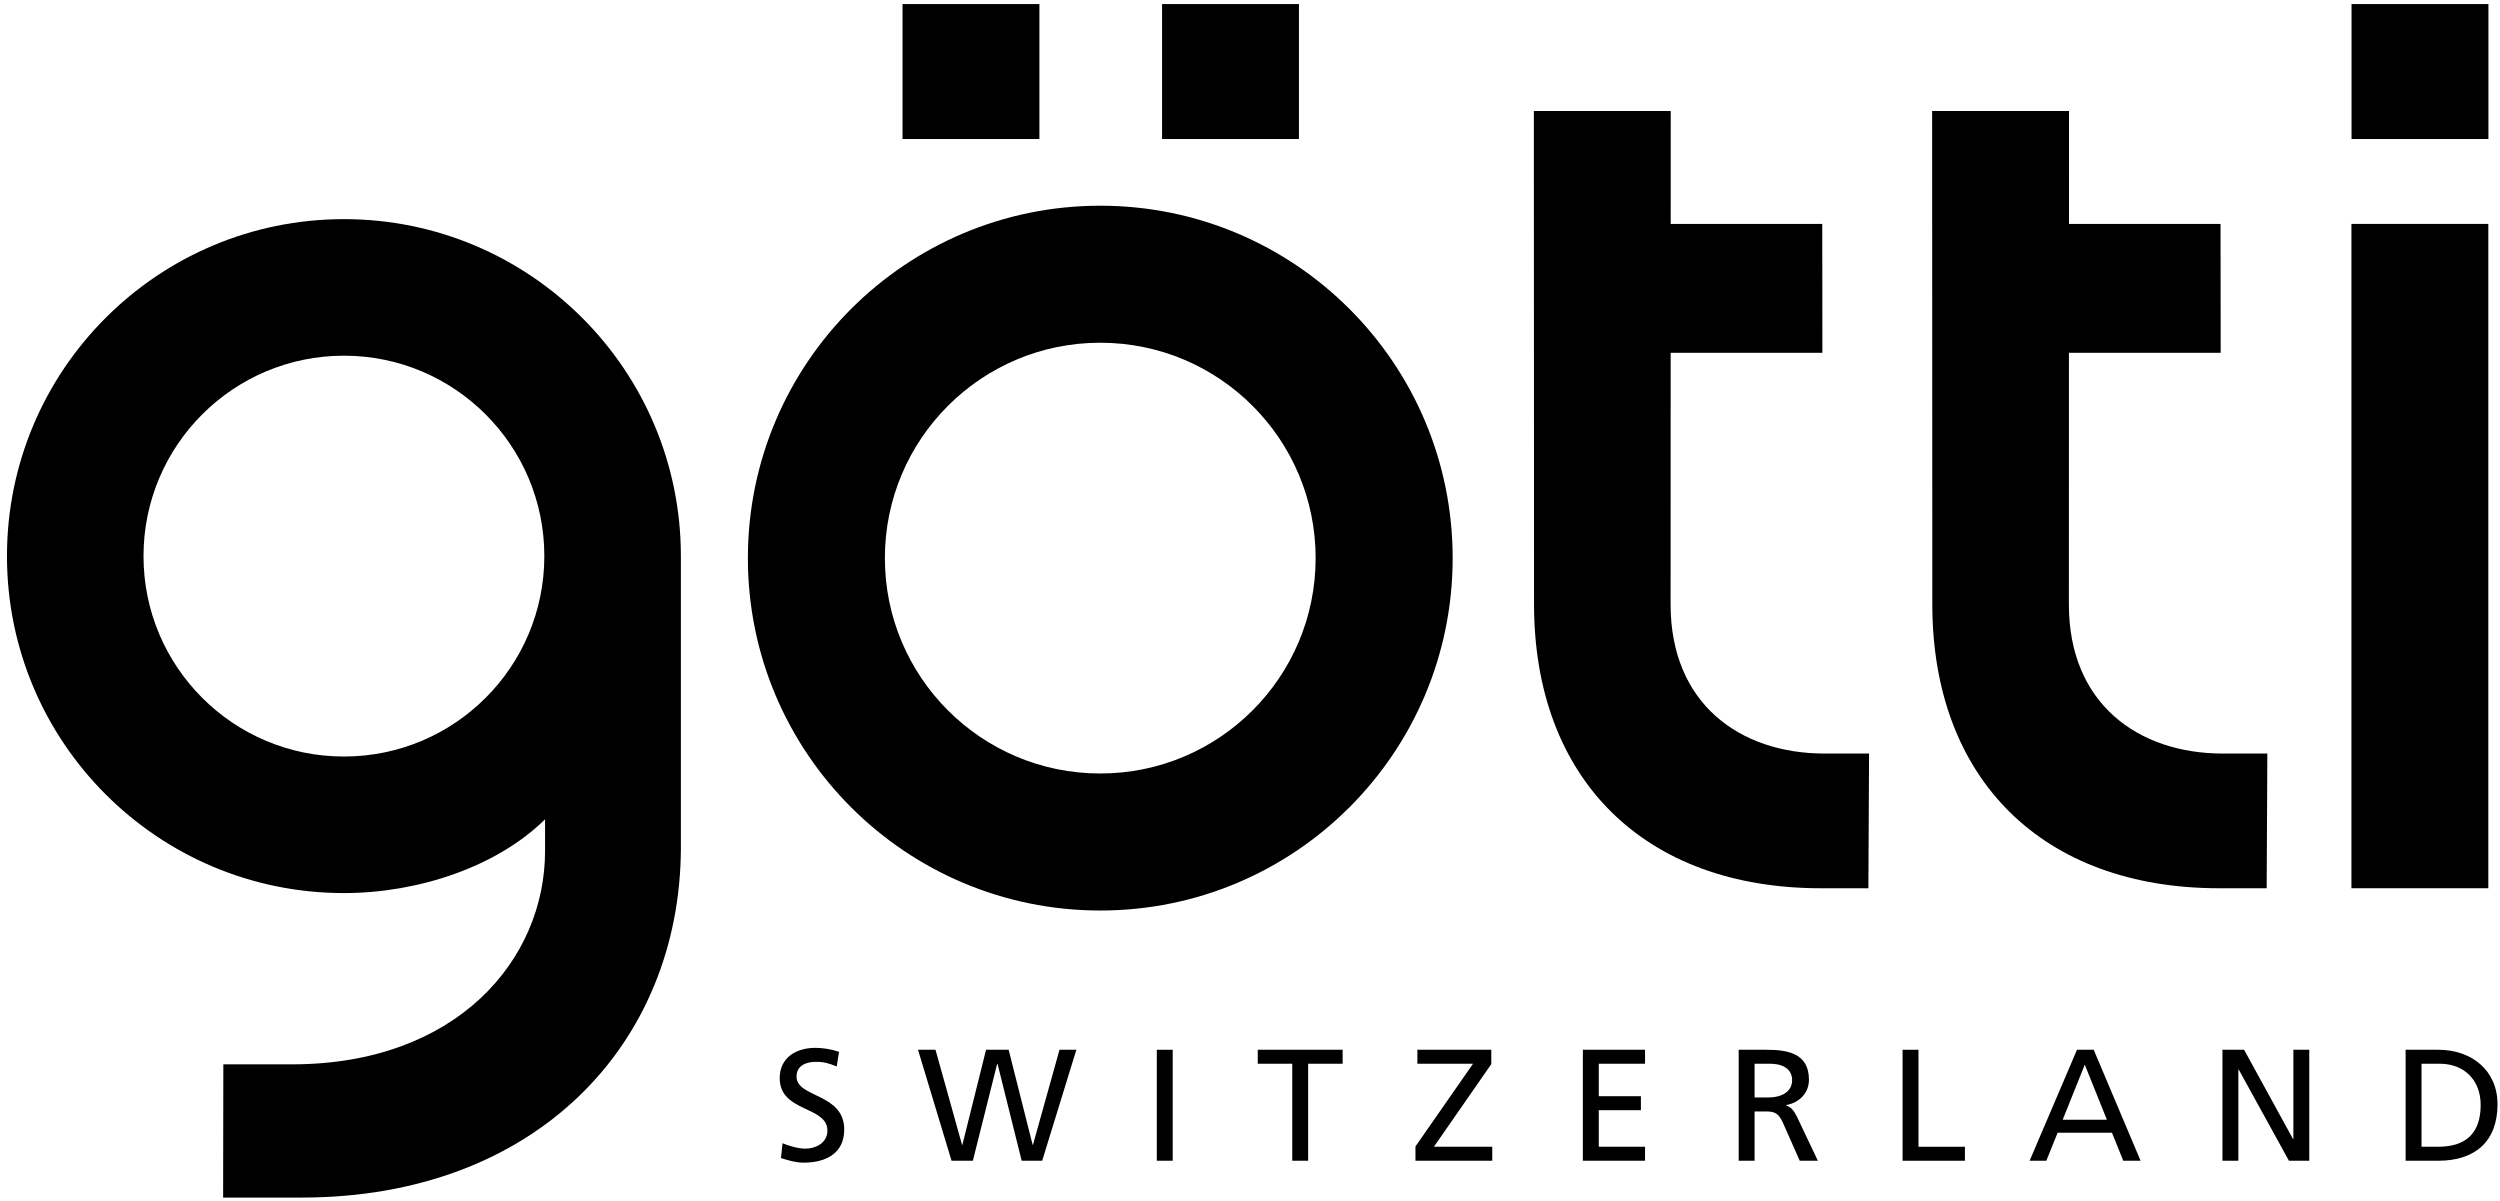
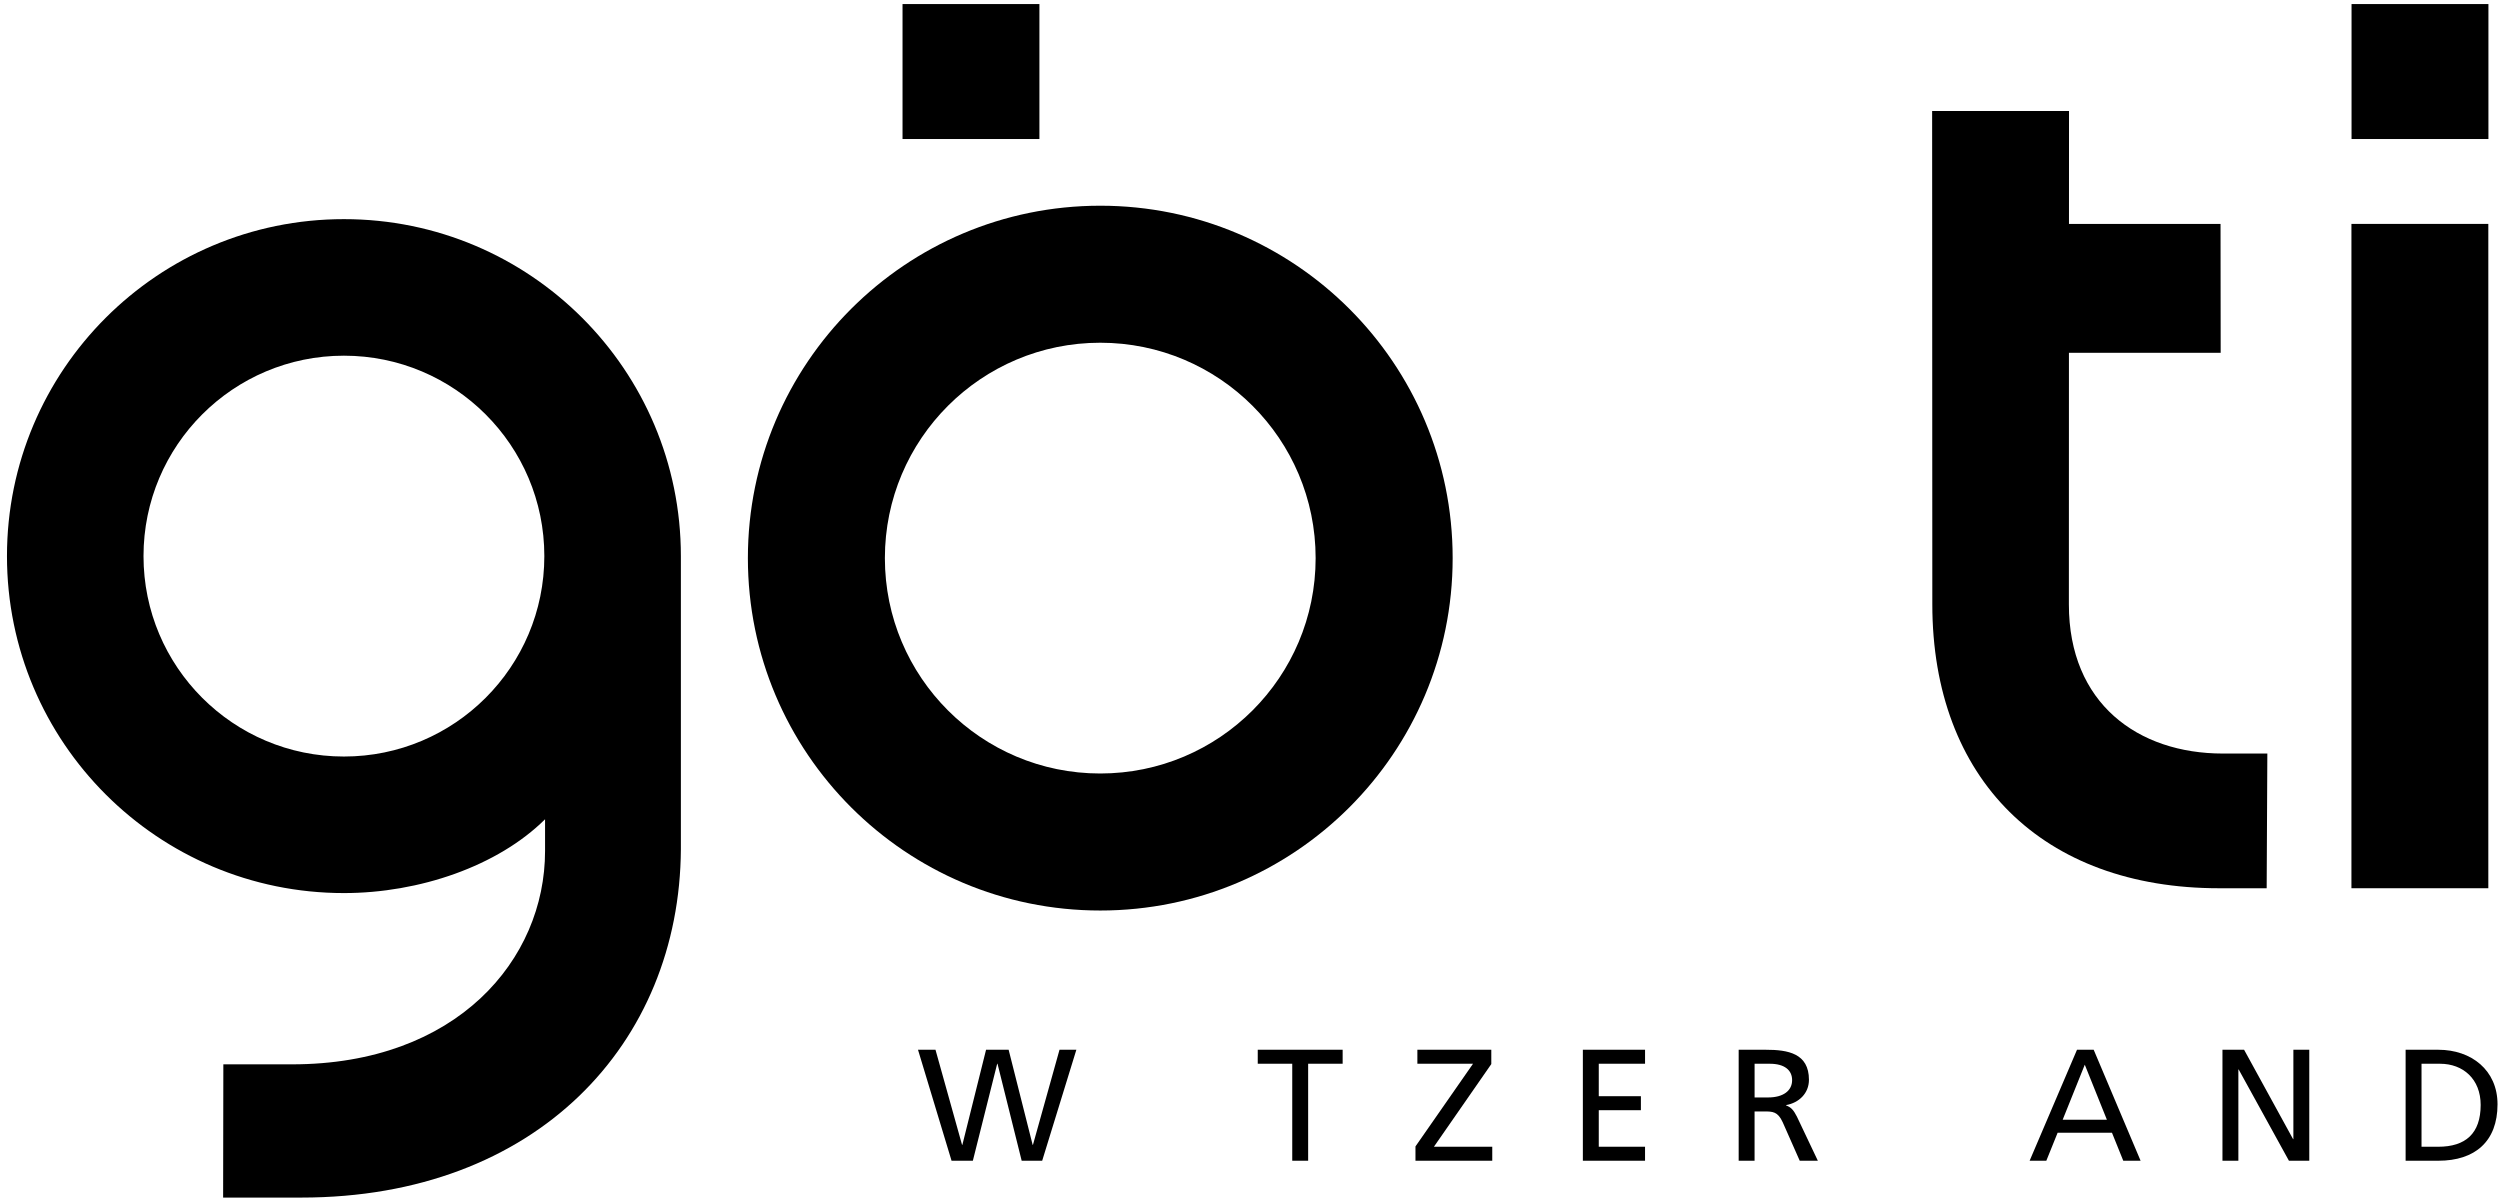
<svg xmlns="http://www.w3.org/2000/svg" version="1.1" x="0px" y="0px" viewBox="-0.714 -0.416 256 123" enable-background="new -0.714 -0.416 256 123" xml:space="preserve">
  <defs>
</defs>
  <path fill-rule="evenodd" clip-rule="evenodd" d="M34.504,77.053c11.334,0,20.522-9.188,20.522-20.523  c0-11.334-9.188-20.523-20.522-20.523S13.981,45.195,13.981,56.53C13.981,67.865,23.169,77.053,34.504,77.053z M34.504,22.024  c19.056,0,34.504,15.448,34.504,34.505v28.889v1.119c-0.115,19.903-14.778,35.679-38.867,35.679h-8.007l0.023-13.643h7.028  c16.895,0,25.915-10.729,25.915-21.844l0-1.311v-1.941c-4.845,4.804-12.877,7.558-20.596,7.558C15.448,91.036,0,75.587,0,56.53  S15.448,22.024,34.504,22.024z" />
-   <path fill-rule="evenodd" clip-rule="evenodd" d="M190.678,76.748l-0.069,13.791l-4.842,0.002  c-18.109,0.011-29.388-11.176-29.395-29.069l-0.019-50.523h14.017l-0.004,11.563h15.521l0.013,13.2h-15.537l-0.007,25.76  c-0.002,10.151,7.077,15.275,15.774,15.275L190.678,76.748z" />
  <rect x="240.084" fill-rule="evenodd" clip-rule="evenodd" width="14.017" height="13.82" />
  <rect x="240.073" y="22.512" fill-rule="evenodd" clip-rule="evenodd" width="14.017" height="68.027" />
  <path fill-rule="evenodd" clip-rule="evenodd" d="M134.007,56.735c0-12.181-9.874-22.056-22.055-22.056  c-12.18,0-22.054,9.875-22.054,22.056s9.874,22.055,22.054,22.055C124.133,78.79,134.007,68.917,134.007,56.735z M148.038,56.735  c0,19.93-16.156,36.086-36.085,36.086c-19.929,0-36.084-16.156-36.084-36.086s16.155-36.086,36.084-36.086  C131.882,20.649,148.038,36.806,148.038,56.735z" />
-   <rect x="118.282" fill-rule="evenodd" clip-rule="evenodd" width="14.016" height="13.82" />
  <rect x="91.705" fill-rule="evenodd" clip-rule="evenodd" width="14.017" height="13.82" />
  <path fill-rule="evenodd" clip-rule="evenodd" d="M231.462,76.748l-0.069,13.791l-4.843,0.002  c-18.108,0.011-29.388-11.176-29.394-29.069l-0.019-50.523h14.017l-0.004,11.563h15.52l0.014,13.2h-15.538l-0.006,25.76  c-0.003,10.151,7.076,15.275,15.774,15.275L231.462,76.748z" />
-   <path d="M84.97,108.789c-0.83-0.326-1.286-0.473-2.133-0.473c-0.911,0-1.986,0.326-1.986,1.514c0,2.182,4.885,1.678,4.885,5.422  c0,2.426-1.873,3.387-4.152,3.387c-0.798,0-1.58-0.229-2.328-0.473l0.163-1.514c0.554,0.229,1.53,0.554,2.361,0.554  c0.928,0,2.231-0.521,2.231-1.856c0-2.539-4.885-1.84-4.885-5.373c0-2.018,1.596-3.093,3.647-3.093c0.749,0,1.645,0.13,2.426,0.407  L84.97,108.789z" />
  <path d="M93.289,107.079h1.791l2.719,9.736h0.033l2.426-9.736h2.312l2.458,9.736h0.032l2.719-9.736h1.726l-3.5,11.364h-2.1  l-2.475-9.932h-0.033l-2.491,9.932h-2.182L93.289,107.079z" />
-   <path d="M117.742,107.079h1.628v11.364h-1.628V107.079z" />
  <path d="M131.612,108.512h-3.533v-1.433h8.694v1.433h-3.533v9.932h-1.628V108.512z" />
  <path d="M144.229,116.979l5.894-8.467h-5.698v-1.433h7.57v1.466l-5.877,8.466h5.975v1.433h-7.863V116.979z" />
  <path d="M161.372,107.079h6.367v1.433H163v3.321h4.314v1.433H163v3.745h4.738v1.433h-6.367V107.079z" />
  <path d="M177.327,107.079h2.783c2.248,0,4.412,0.358,4.412,3.077c0,1.384-1.025,2.361-2.344,2.589v0.032  c0.505,0.195,0.749,0.439,1.107,1.14l2.148,4.526h-1.855l-1.742-3.939c-0.505-1.107-1.042-1.107-1.904-1.107h-0.978v5.047h-1.628  V107.079z M178.955,111.963h1.384c1.547,0,2.459-0.684,2.459-1.773c0-1.026-0.781-1.678-2.279-1.678h-1.563V111.963z" />
-   <path d="M194.111,107.079h1.628v9.932h4.754v1.433h-6.382V107.079z" />
  <path d="M211.971,107.079h1.709l4.803,11.364h-1.774l-1.156-2.865h-5.567l-1.156,2.865h-1.71L211.971,107.079z M212.768,108.609  l-2.263,5.633h4.526L212.768,108.609z" />
  <path d="M226.866,107.079h2.215l5.014,9.149h0.033v-9.149h1.628v11.364h-2.084l-5.146-9.346h-0.031v9.346h-1.629V107.079z" />
  <path d="M245.621,107.079h3.354c3.37,0,6.057,2.084,6.057,5.585c0,3.809-2.312,5.779-6.057,5.779h-3.354V107.079z M247.249,117.011  h1.709c2.801,0,4.348-1.352,4.348-4.282c0-2.654-1.807-4.217-4.152-4.217h-1.904V117.011z" />
</svg>